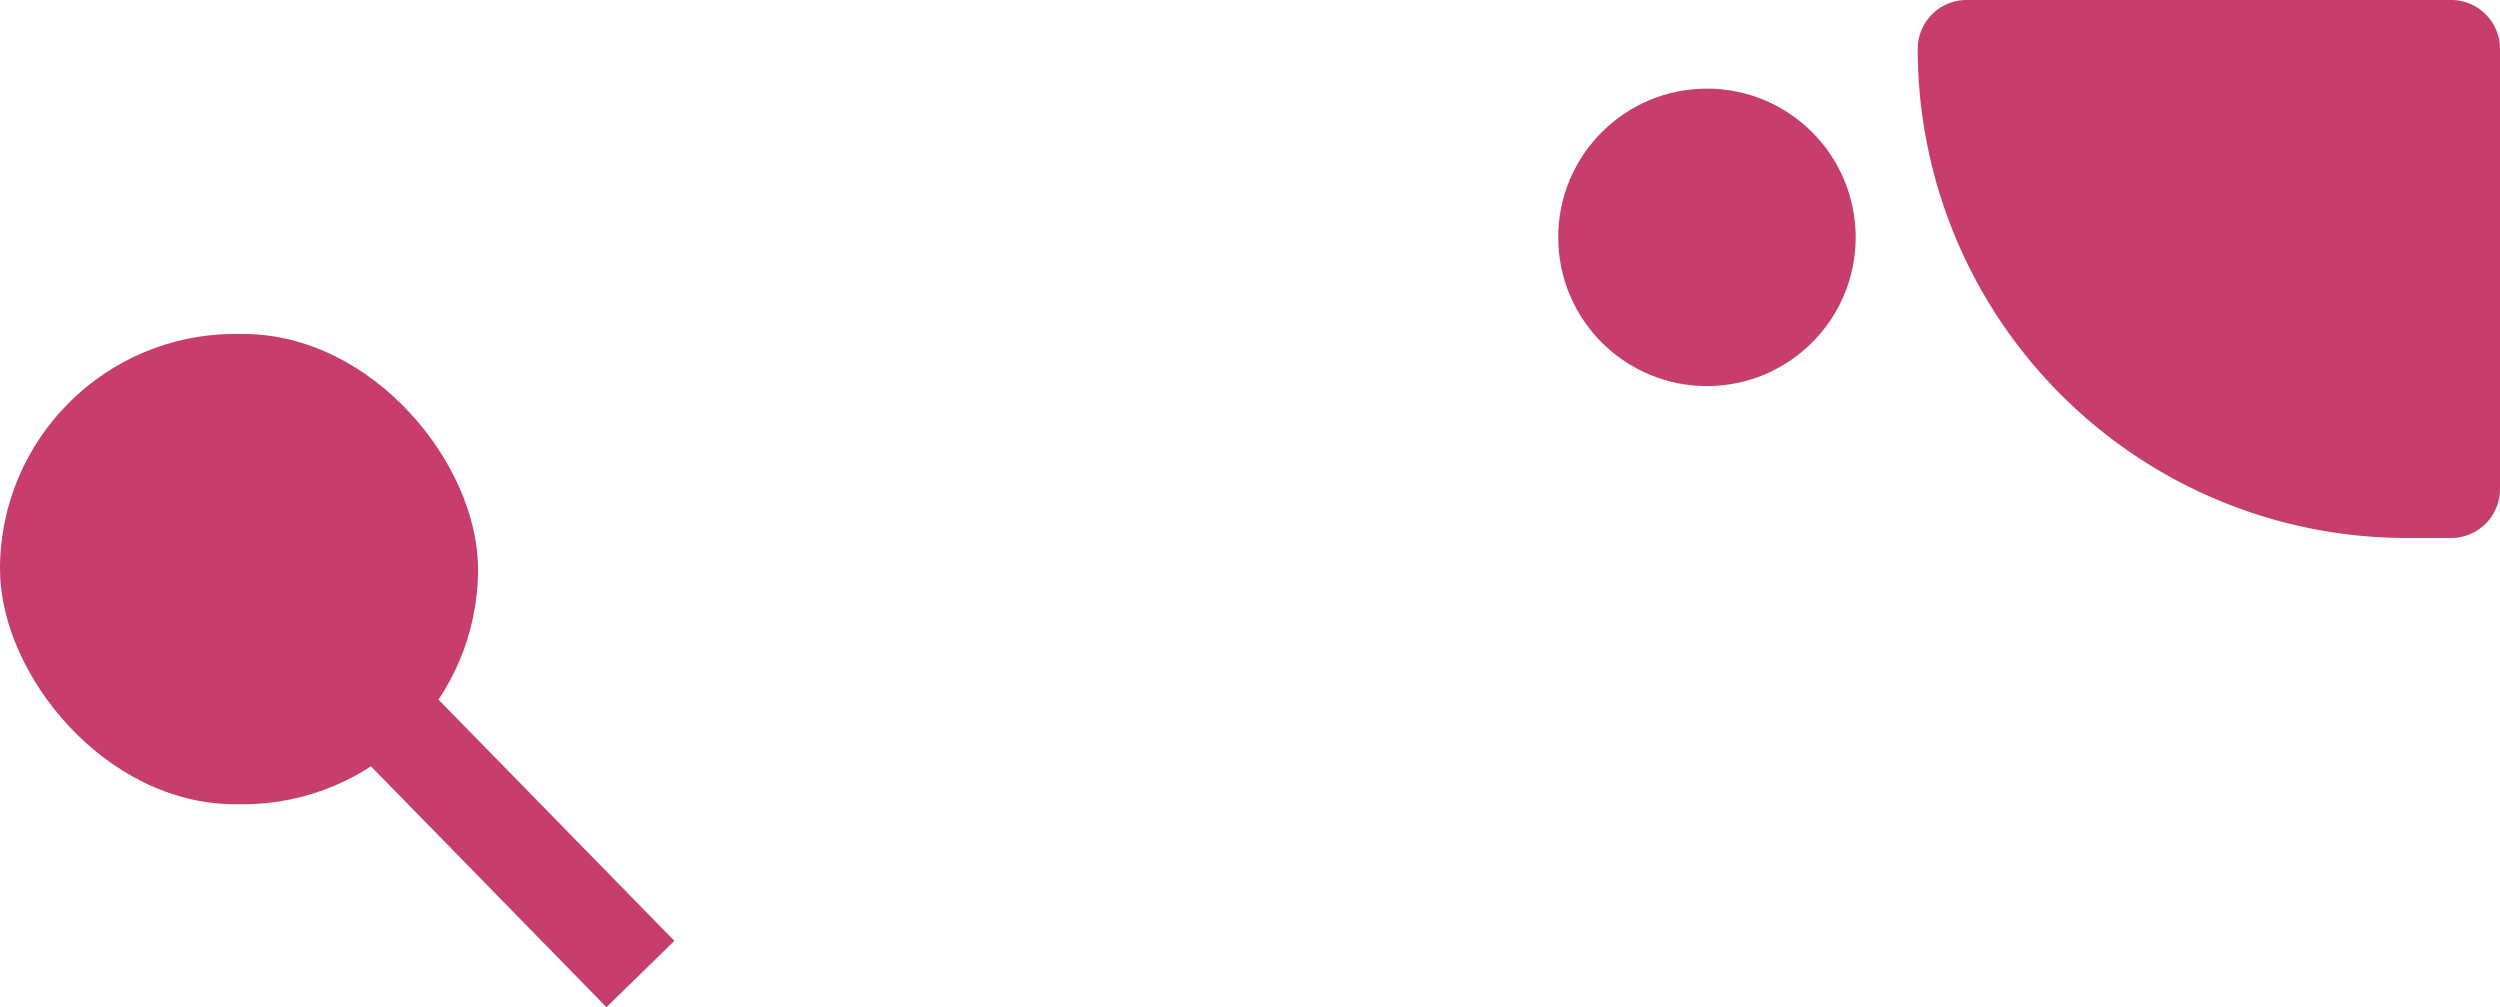
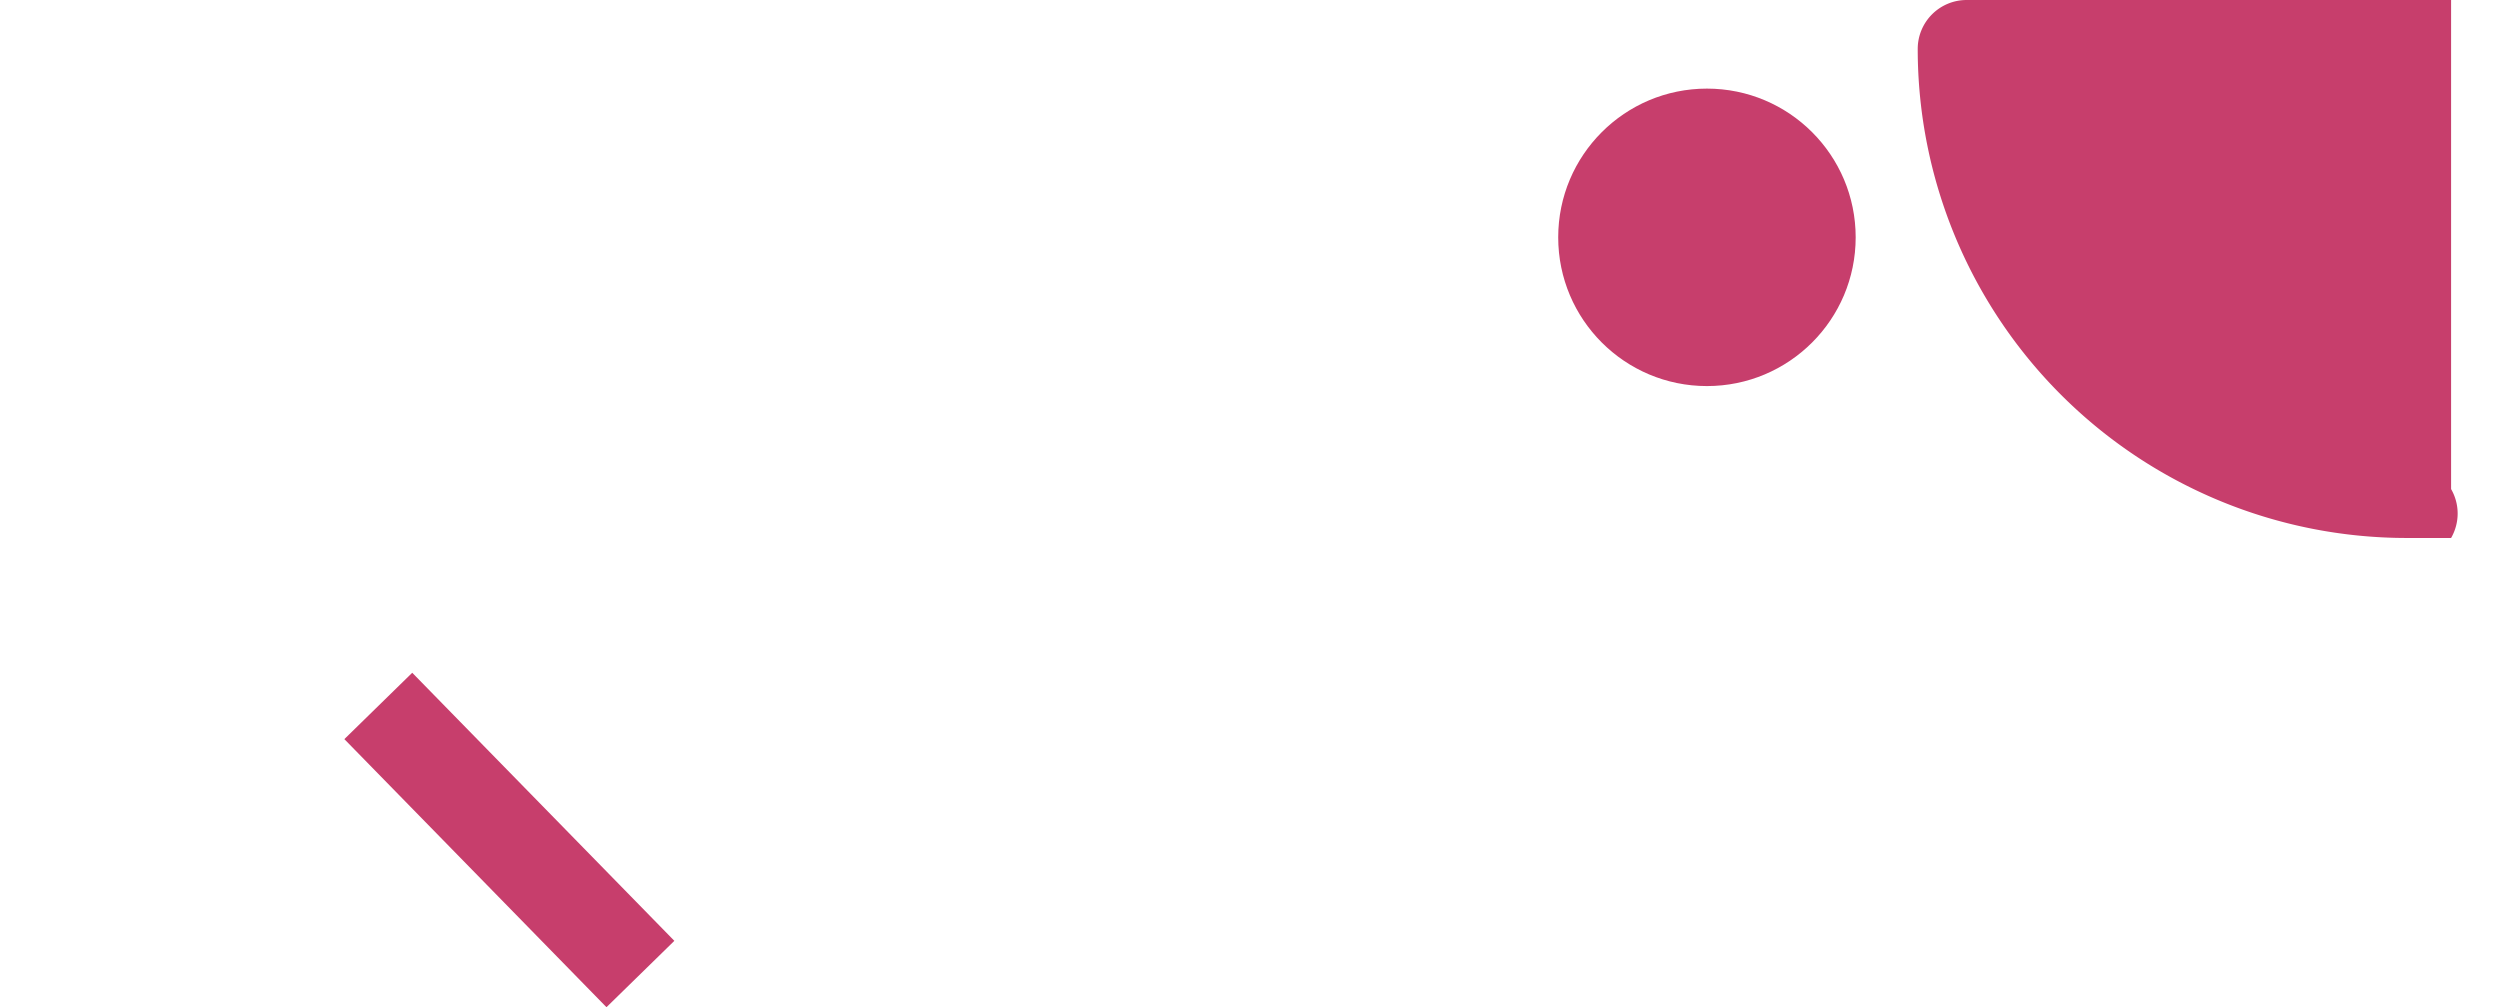
<svg xmlns="http://www.w3.org/2000/svg" id="Group_2095" data-name="Group 2095" width="395" height="159.139" viewBox="0 0 395 159.139">
-   <path id="Rectangle_1011" data-name="Rectangle 1011" d="M7.727,0H84.273A7.727,7.727,0,0,1,92,7.727V77.273A7.727,7.727,0,0,1,84.273,85h-7A77.273,77.273,0,0,1,0,7.727v0A7.727,7.727,0,0,1,7.727,0Z" transform="translate(303)" fill="#c73e6c" />
+   <path id="Rectangle_1011" data-name="Rectangle 1011" d="M7.727,0H84.273V77.273A7.727,7.727,0,0,1,84.273,85h-7A77.273,77.273,0,0,1,0,7.727v0A7.727,7.727,0,0,1,7.727,0Z" transform="translate(303)" fill="#c73e6c" />
  <circle id="Ellipse_2318" data-name="Ellipse 2318" cx="23.5" cy="23.5" r="23.5" transform="translate(246.197 14)" fill="#c73e6c" />
-   <rect id="Rectangle_1012" data-name="Rectangle 1012" width="75.528" height="74.304" rx="37.152" transform="translate(0 52.764)" fill="#c73e6c" />
  <line id="Line_54" data-name="Line 54" x1="41.415" y1="42.357" transform="translate(59.77 111.539)" fill="none" stroke="#c73e6c" stroke-width="15" />
</svg>